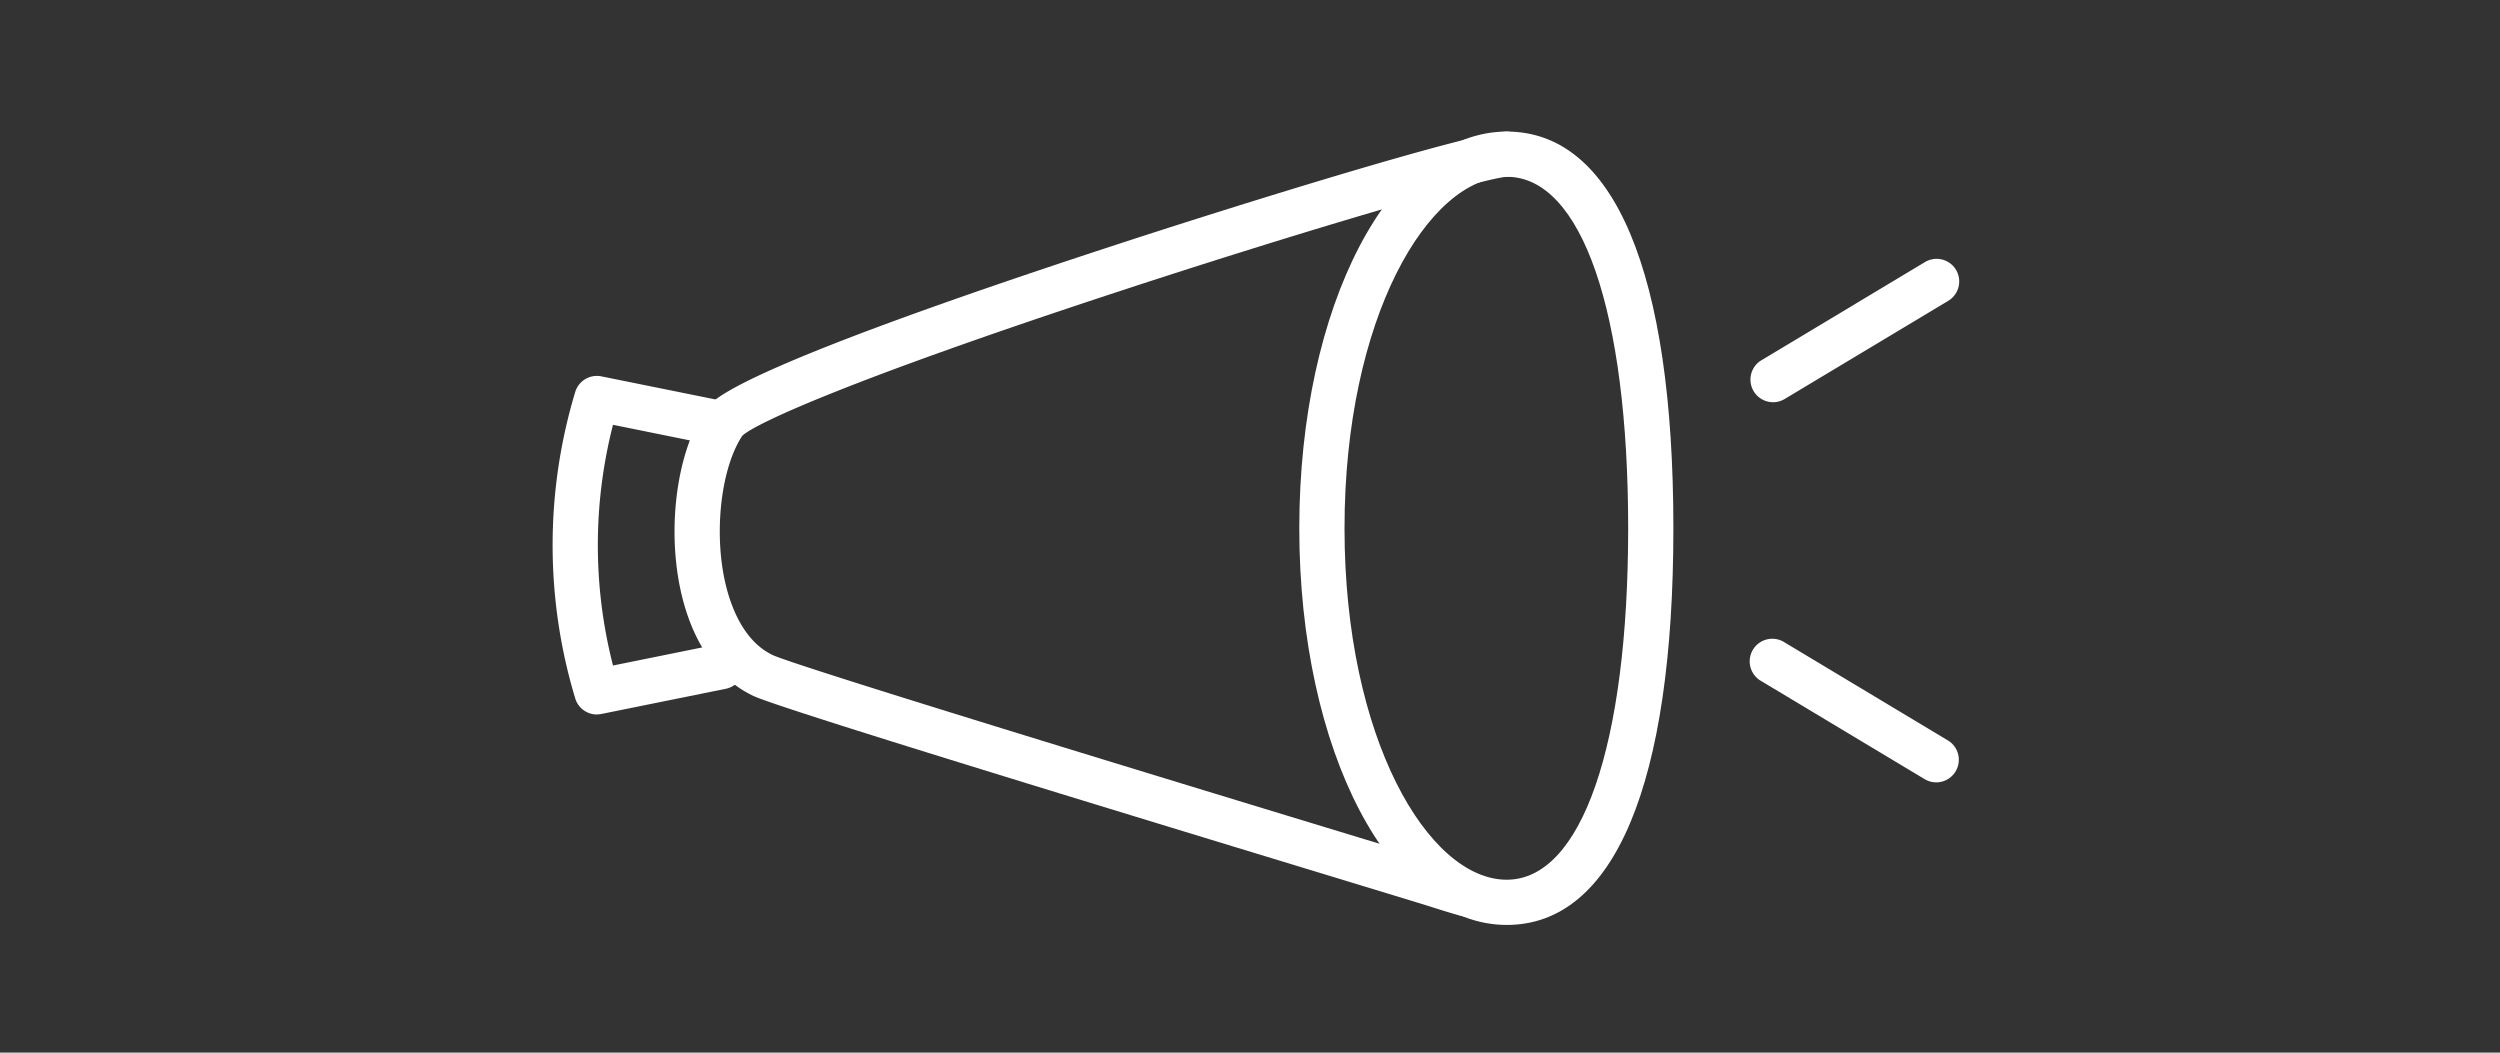
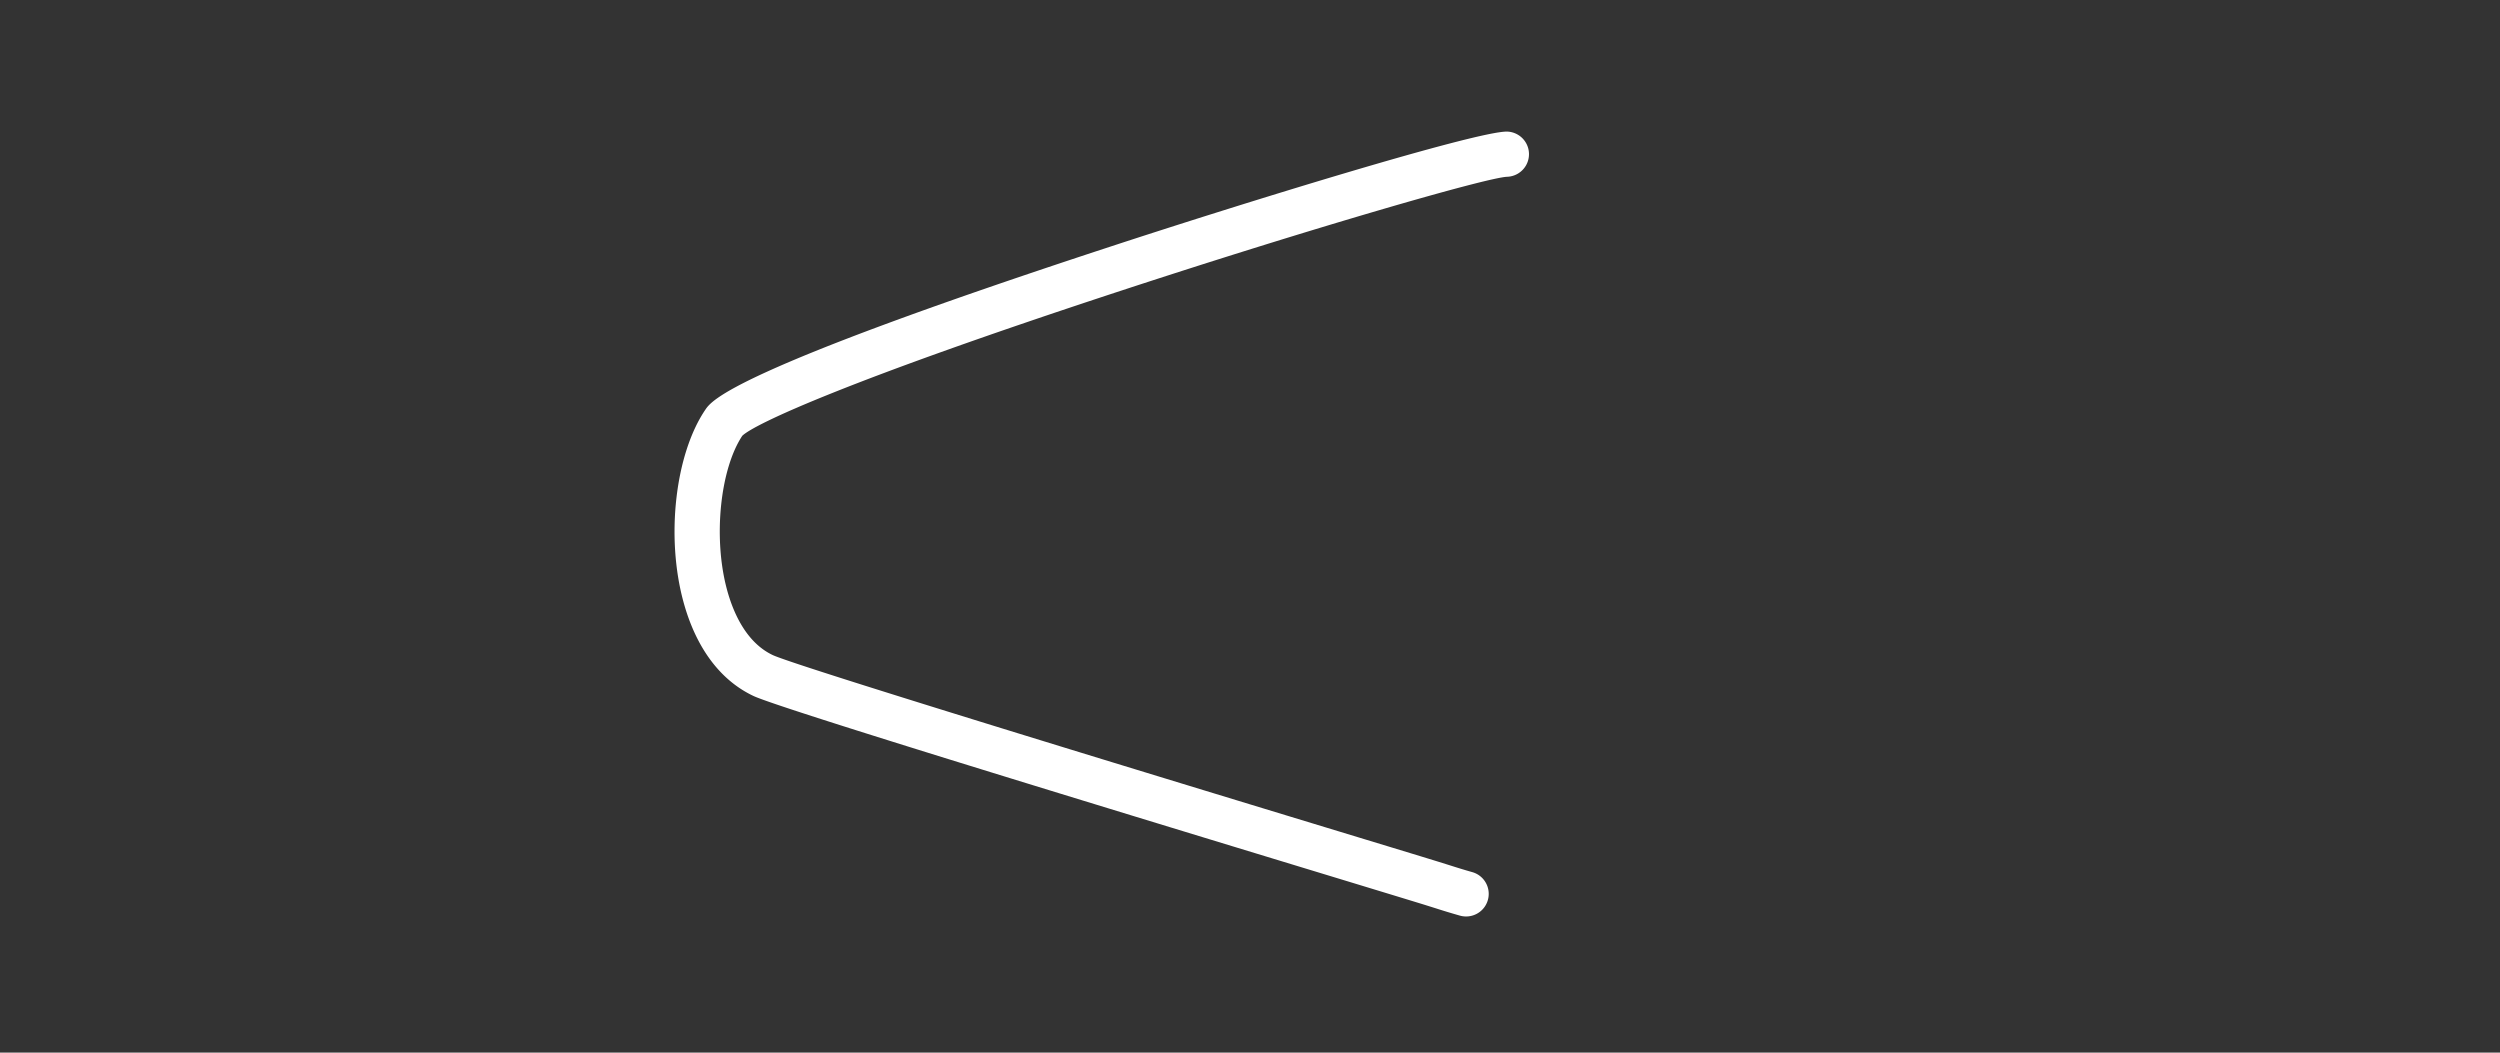
<svg xmlns="http://www.w3.org/2000/svg" width="190" height="80">
  <rect width="100%" height="100%" fill="#333333" stroke="none" />
  <g fill="#fff">
-     <path d="M114.512 70.295c-8.84 0-15.766-13.243-15.766-30.148s6.926-30.148 15.766-30.148c8.167 0 12.665 10.707 12.665 30.148s-4.5 30.148-12.665 30.148m0-56.86c-5.954 0-12.329 10.734-12.329 26.712s6.375 26.712 12.329 26.712c5.693 0 9.229-10.236 9.229-26.712s-3.536-26.712-9.229-26.712" />
    <path d="M111.42 69.652a1.7 1.7 0 01-.46-.063 53.029 53.029 0 01-1.906-.578l-.705-.221c-.679-.212-2.918-.893-6.1-1.862-22.3-6.782-43.188-13.178-45-14.041-2.528-1.2-4.364-3.68-5.31-7.157-1.342-4.933-.627-11.2 1.663-14.587.493-.727 1.99-2.939 30.253-12.225C94.801 15.318 112.117 10 114.52 10a1.718 1.718 0 01.012 3.435c-1.607.082-14.722 3.866-29.256 8.633-20.837 6.834-27.924 10.147-28.862 11.051-1.7 2.57-2.222 7.8-1.159 11.709.47 1.731 1.454 4 3.472 4.957 1.919.9 32.871 10.312 44.523 13.856 3.2.972 5.443 1.656 6.124 1.868l.722.226c.6.191 1.2.379 1.786.543a1.718 1.718 0 01-.457 3.374" />
-     <path d="M45.361 54.301a1.718 1.718 0 01-1.644-1.223 40.325 40.325 0 010-23.287 1.721 1.721 0 011.986-1.188l9.46 1.914a1.718 1.718 0 01-.682 3.368l-7.893-1.6a36.879 36.879 0 000 18.294l7.893-1.6a1.718 1.718 0 01.682 3.368l-9.46 1.915a1.74 1.74 0 01-.342.034m89.393-23.728a1.718 1.718 0 01-.885-3.191l12.4-7.442a1.718 1.718 0 111.767 2.946l-12.4 7.442a1.709 1.709 0 01-.882.245m12.401 28.892a1.709 1.709 0 01-.882-.245l-12.4-7.443a1.718 1.718 0 111.763-2.946l12.4 7.443a1.718 1.718 0 01-.885 3.191" />
  </g>
-   <path fill="none" d="M0 0h190v80H0z" />
</svg>